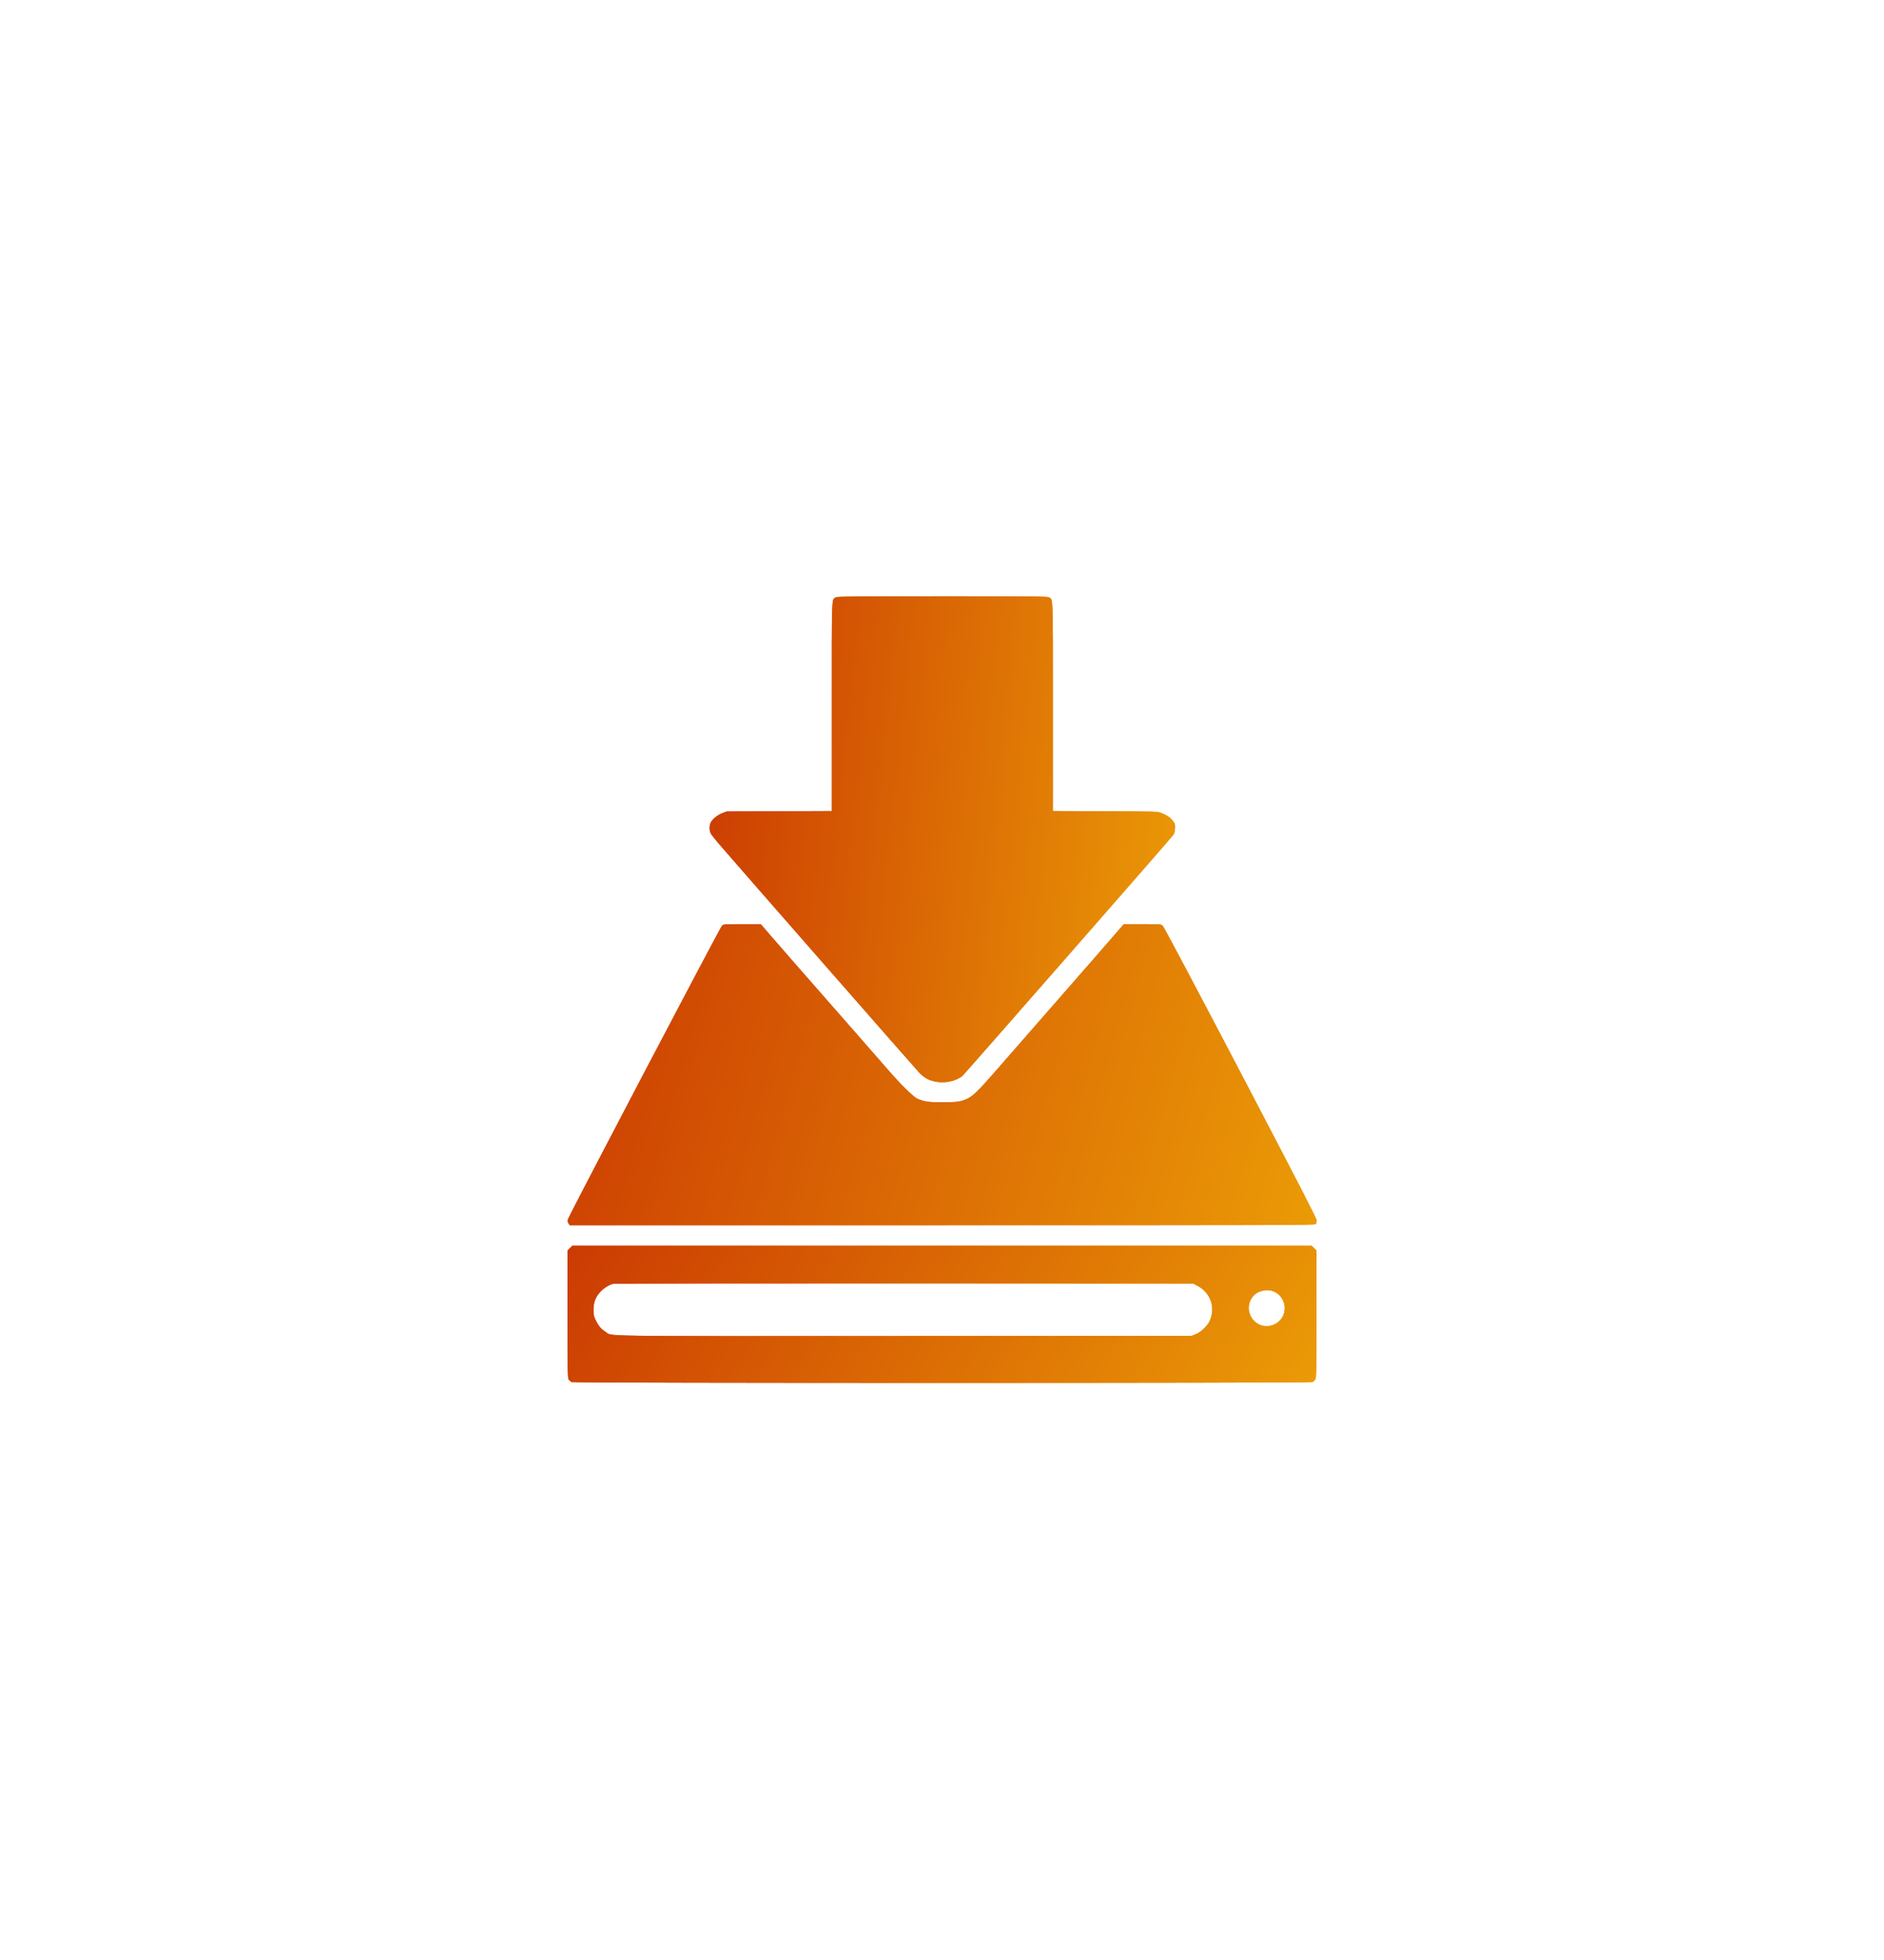
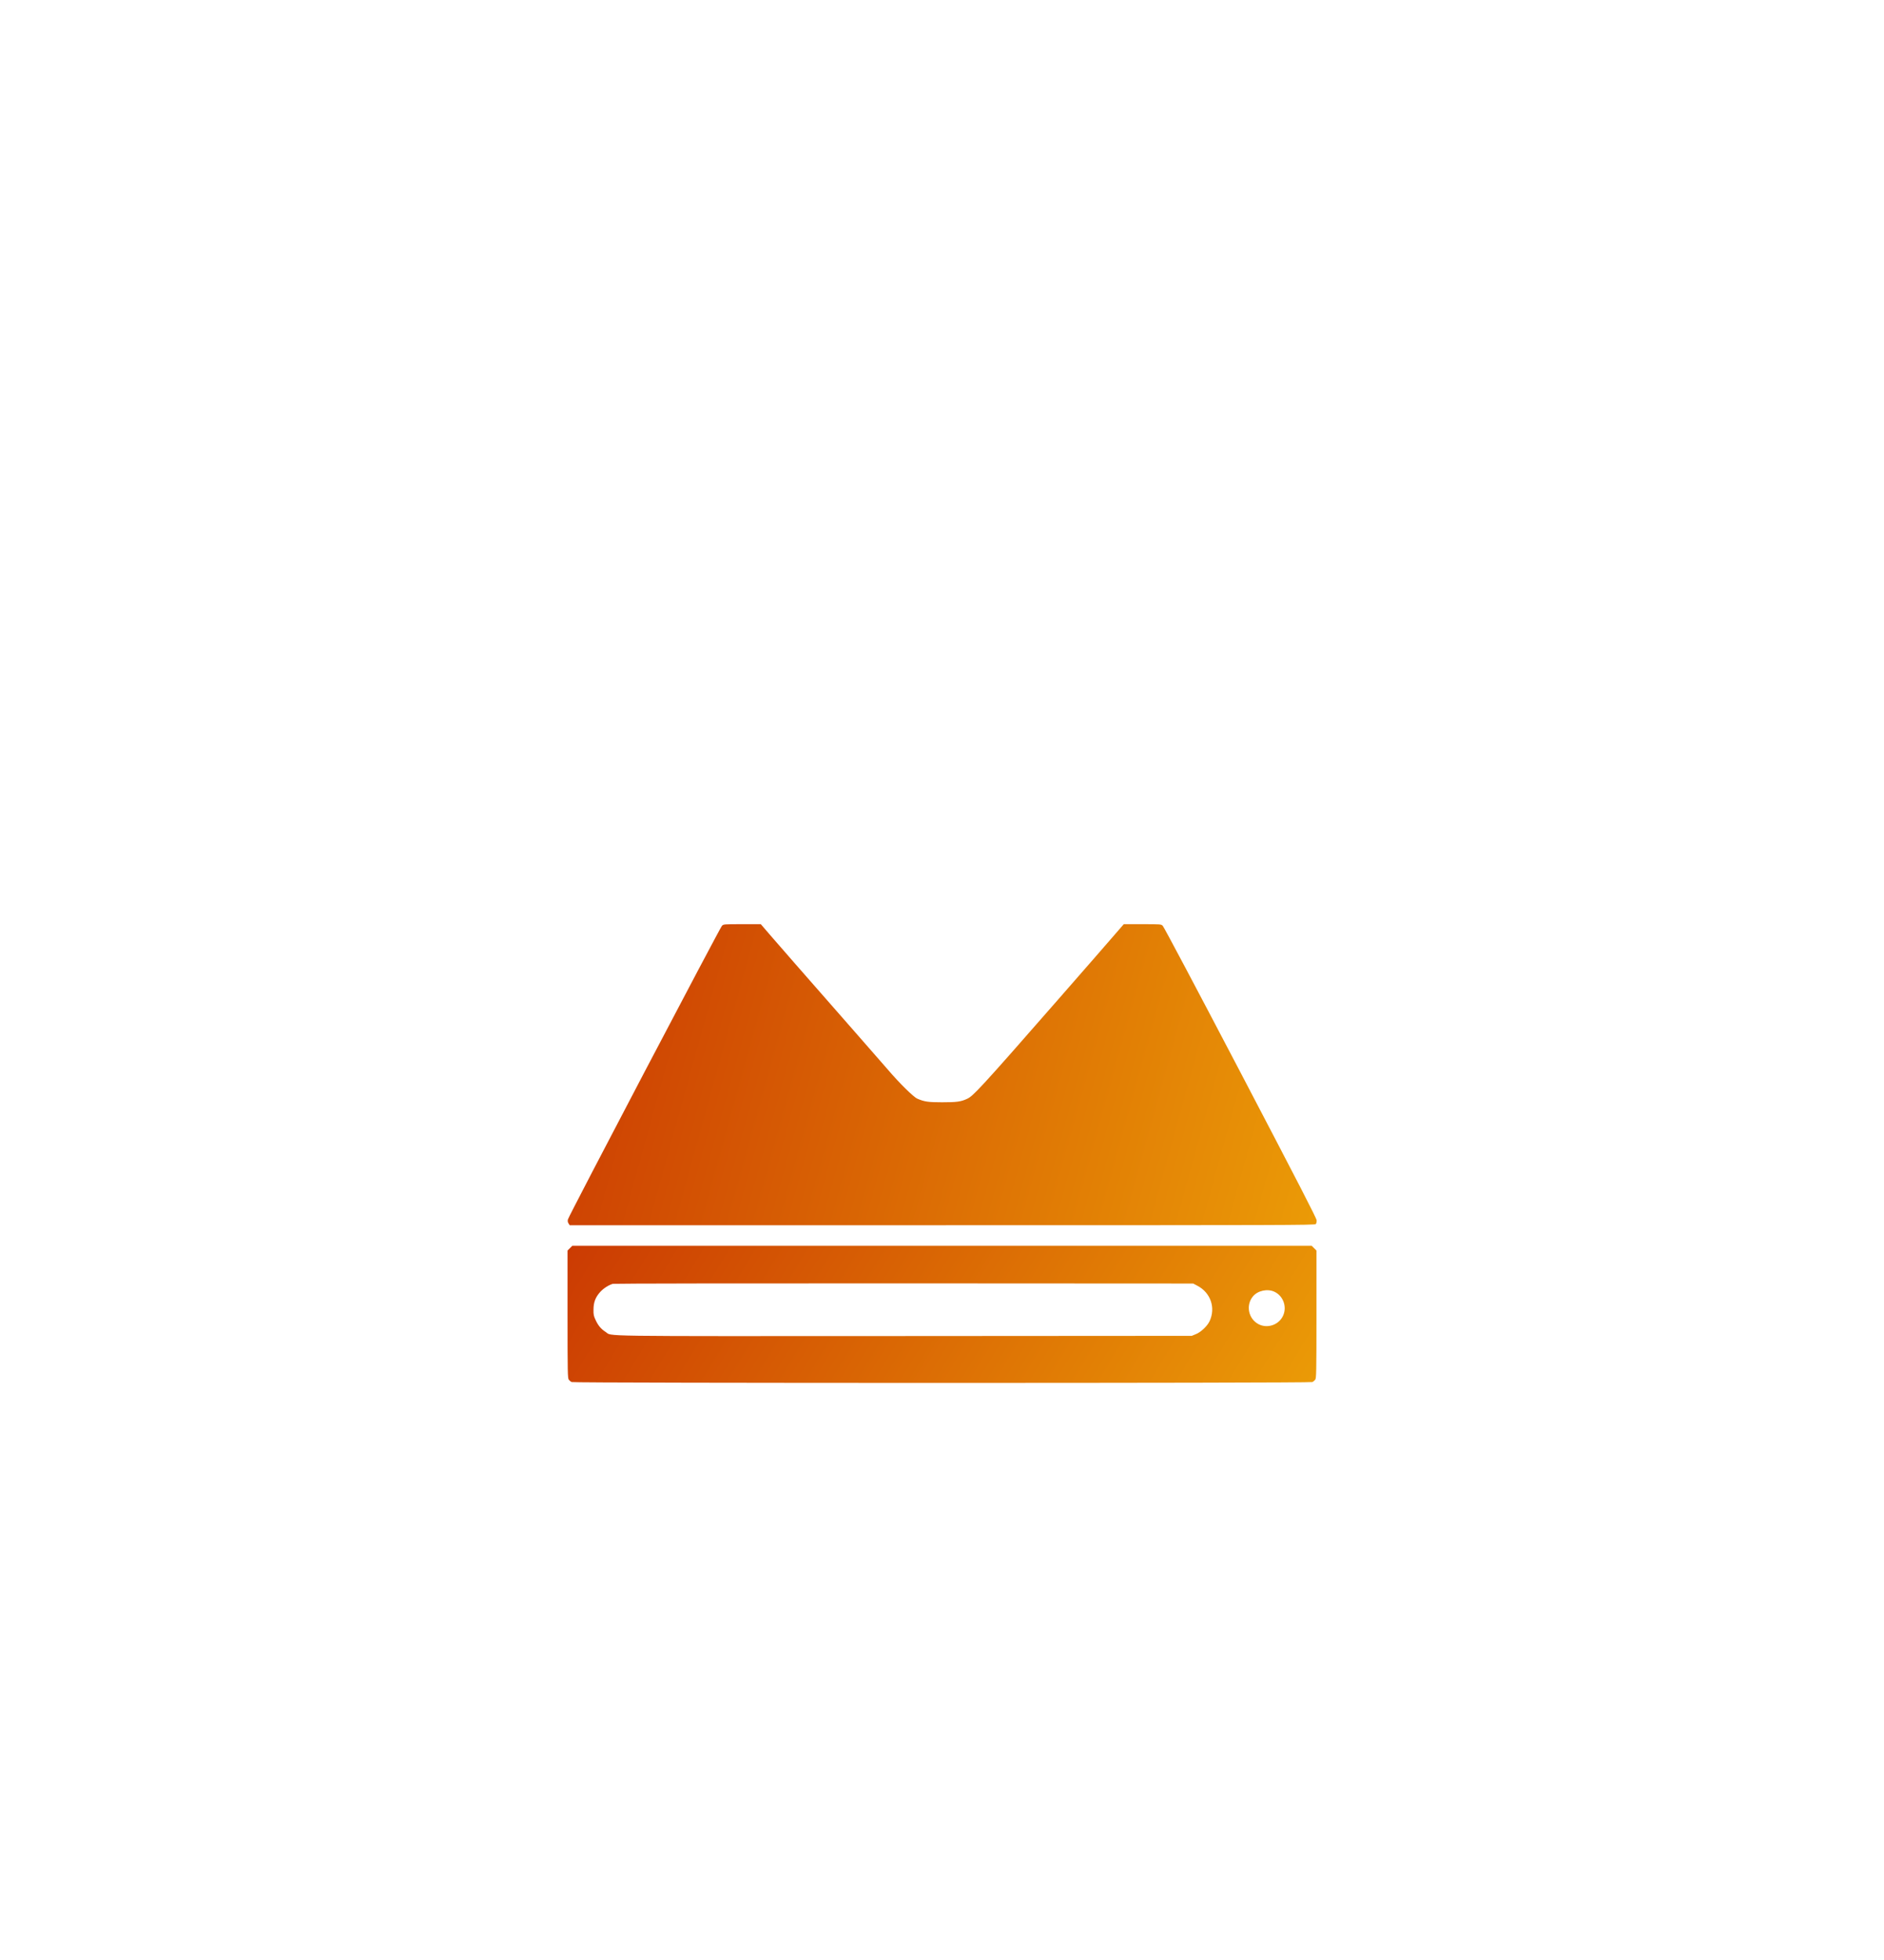
<svg xmlns="http://www.w3.org/2000/svg" width="50" height="52" viewBox="0 0 50 52" fill="none">
-   <path d="M22.184 15.849C22.068 15.911 22.075 15.723 22.075 18.751V21.517L20.684 21.523L19.291 21.528L19.174 21.571C19.043 21.622 18.906 21.731 18.861 21.826C18.822 21.911 18.824 22.038 18.865 22.115C18.882 22.149 18.985 22.278 19.094 22.404C19.512 22.891 24.278 28.334 24.393 28.454C24.533 28.604 24.661 28.67 24.875 28.704C25.118 28.741 25.407 28.668 25.551 28.535C25.615 28.475 31.068 22.248 31.131 22.16C31.165 22.115 31.178 22.068 31.184 21.982C31.189 21.875 31.186 21.858 31.133 21.787C31.064 21.691 30.97 21.628 30.82 21.569C30.709 21.528 30.708 21.528 29.328 21.523L27.944 21.517V18.751C27.944 15.712 27.951 15.909 27.831 15.847C27.783 15.822 27.447 15.819 25.006 15.819C22.591 15.821 22.227 15.824 22.184 15.849Z" fill="url(#paint0_linear_817_320)" />
-   <path d="M19.161 24.56C19.109 24.611 15.092 32.261 15.072 32.352C15.062 32.396 15.068 32.428 15.089 32.459L15.119 32.506H25.007C34.122 32.506 34.898 32.504 34.92 32.476C34.935 32.459 34.945 32.414 34.943 32.377C34.943 32.326 34.452 31.376 32.924 28.456C31.756 26.227 30.886 24.586 30.857 24.56C30.811 24.519 30.801 24.519 30.317 24.519H29.824L29.61 24.766C29.492 24.903 28.799 25.7 28.066 26.536C27.334 27.372 26.575 28.239 26.382 28.462C25.964 28.942 25.819 29.081 25.667 29.152C25.502 29.229 25.394 29.244 25.002 29.244C24.636 29.244 24.529 29.229 24.344 29.148C24.244 29.105 23.871 28.738 23.566 28.381C23.472 28.274 23.093 27.839 22.722 27.416C21.261 25.751 20.686 25.094 20.444 24.813L20.191 24.519H19.699C19.215 24.519 19.208 24.519 19.161 24.56Z" fill="url(#paint1_linear_817_320)" />
  <path d="M15.126 33.114L15.062 33.178V34.871C15.062 36.447 15.066 36.568 15.096 36.605C15.113 36.627 15.147 36.656 15.169 36.667C15.227 36.697 34.773 36.697 34.831 36.667C34.853 36.656 34.887 36.627 34.904 36.605C34.934 36.568 34.938 36.447 34.938 34.873V33.178L34.874 33.114L34.81 33.05H25H15.19L15.126 33.114ZM31.78 34.113C32.129 34.295 32.267 34.696 32.102 35.051C32.042 35.18 31.872 35.343 31.737 35.396L31.628 35.441L24.006 35.446C15.602 35.45 16.266 35.459 16.071 35.336C15.951 35.259 15.874 35.167 15.807 35.021C15.756 34.914 15.749 34.876 15.751 34.747C15.751 34.55 15.803 34.417 15.929 34.276C16.017 34.181 16.146 34.096 16.262 34.061C16.289 34.053 19.765 34.047 23.988 34.049L31.666 34.053L31.78 34.113ZM33.822 34.271C34.062 34.383 34.165 34.683 34.045 34.921C33.929 35.154 33.634 35.251 33.404 35.133C33.132 34.992 33.057 34.633 33.25 34.396C33.377 34.241 33.638 34.184 33.822 34.271Z" fill="url(#paint2_linear_817_320)" />
  <g filter="url(#filter0_f_817_320)">
-     <path d="M22.184 15.849C22.068 15.911 22.075 15.723 22.075 18.751V21.517L20.684 21.523L19.291 21.528L19.174 21.571C19.043 21.622 18.906 21.731 18.861 21.826C18.822 21.911 18.824 22.038 18.865 22.115C18.882 22.149 18.985 22.278 19.094 22.404C19.512 22.891 24.278 28.334 24.393 28.454C24.533 28.604 24.661 28.67 24.875 28.704C25.118 28.741 25.407 28.668 25.551 28.535C25.615 28.475 31.068 22.248 31.131 22.16C31.165 22.115 31.178 22.068 31.184 21.982C31.189 21.875 31.186 21.858 31.133 21.787C31.064 21.691 30.97 21.628 30.82 21.569C30.709 21.528 30.708 21.528 29.328 21.523L27.944 21.517V18.751C27.944 15.712 27.951 15.909 27.831 15.847C27.783 15.822 27.447 15.819 25.006 15.819C22.591 15.821 22.227 15.824 22.184 15.849Z" fill="url(#paint3_linear_817_320)" />
-     <path d="M19.161 24.56C19.109 24.611 15.092 32.261 15.072 32.352C15.062 32.396 15.068 32.428 15.089 32.459L15.119 32.506H25.007C34.122 32.506 34.898 32.504 34.92 32.476C34.935 32.459 34.945 32.414 34.943 32.377C34.943 32.326 34.452 31.376 32.924 28.456C31.756 26.227 30.886 24.586 30.857 24.56C30.811 24.519 30.801 24.519 30.317 24.519H29.824L29.61 24.766C29.492 24.903 28.799 25.7 28.066 26.536C27.334 27.372 26.575 28.239 26.382 28.462C25.964 28.942 25.819 29.081 25.667 29.152C25.502 29.229 25.394 29.244 25.002 29.244C24.636 29.244 24.529 29.229 24.344 29.148C24.244 29.105 23.871 28.738 23.566 28.381C23.472 28.274 23.093 27.839 22.722 27.416C21.261 25.751 20.686 25.094 20.444 24.813L20.191 24.519H19.699C19.215 24.519 19.208 24.519 19.161 24.56Z" fill="url(#paint4_linear_817_320)" />
-     <path d="M15.126 33.114L15.062 33.178V34.871C15.062 36.447 15.066 36.568 15.096 36.605C15.113 36.627 15.147 36.656 15.169 36.667C15.227 36.697 34.773 36.697 34.831 36.667C34.853 36.656 34.887 36.627 34.904 36.605C34.934 36.568 34.938 36.447 34.938 34.873V33.178L34.874 33.114L34.81 33.05H25H15.19L15.126 33.114ZM31.78 34.113C32.129 34.295 32.267 34.696 32.102 35.051C32.042 35.18 31.872 35.343 31.737 35.396L31.628 35.441L24.006 35.446C15.602 35.45 16.266 35.459 16.071 35.336C15.951 35.259 15.874 35.167 15.807 35.021C15.756 34.914 15.749 34.876 15.751 34.747C15.751 34.55 15.803 34.417 15.929 34.276C16.017 34.181 16.146 34.096 16.262 34.061C16.289 34.053 19.765 34.047 23.988 34.049L31.666 34.053L31.78 34.113ZM33.822 34.271C34.062 34.383 34.165 34.683 34.045 34.921C33.929 35.154 33.634 35.251 33.404 35.133C33.132 34.992 33.057 34.633 33.25 34.396C33.377 34.241 33.638 34.184 33.822 34.271Z" fill="url(#paint5_linear_817_320)" />
+     <path d="M19.161 24.56C19.109 24.611 15.092 32.261 15.072 32.352C15.062 32.396 15.068 32.428 15.089 32.459L15.119 32.506H25.007C34.122 32.506 34.898 32.504 34.92 32.476C34.935 32.459 34.945 32.414 34.943 32.377C34.943 32.326 34.452 31.376 32.924 28.456C31.756 26.227 30.886 24.586 30.857 24.56C30.811 24.519 30.801 24.519 30.317 24.519H29.824L29.61 24.766C29.492 24.903 28.799 25.7 28.066 26.536C25.964 28.942 25.819 29.081 25.667 29.152C25.502 29.229 25.394 29.244 25.002 29.244C24.636 29.244 24.529 29.229 24.344 29.148C24.244 29.105 23.871 28.738 23.566 28.381C23.472 28.274 23.093 27.839 22.722 27.416C21.261 25.751 20.686 25.094 20.444 24.813L20.191 24.519H19.699C19.215 24.519 19.208 24.519 19.161 24.56Z" fill="url(#paint4_linear_817_320)" />
  </g>
  <defs>
    <filter id="filter0_f_817_320" x="-2" y="-1" width="54" height="54" filterUnits="userSpaceOnUse" color-interpolation-filters="sRGB">
      <feFlood flood-opacity="0" result="BackgroundImageFix" />
      <feBlend mode="normal" in="SourceGraphic" in2="BackgroundImageFix" result="shape" />
      <feGaussianBlur stdDeviation="7.5" result="effect1_foregroundBlur_817_320" />
    </filter>
    <linearGradient id="paint0_linear_817_320" x1="11.238" y1="8.643" x2="41.708" y2="11.891" gradientUnits="userSpaceOnUse">
      <stop stop-color="#B80000" />
      <stop offset="1" stop-color="#FFD809" />
    </linearGradient>
    <linearGradient id="paint1_linear_817_320" x1="2.847" y1="20.074" x2="48.9" y2="32.825" gradientUnits="userSpaceOnUse">
      <stop stop-color="#B80000" />
      <stop offset="1" stop-color="#FFD809" />
    </linearGradient>
    <linearGradient id="paint2_linear_817_320" x1="2.843" y1="31.025" x2="39.054" y2="53.029" gradientUnits="userSpaceOnUse">
      <stop stop-color="#B80000" />
      <stop offset="1" stop-color="#FFD809" />
    </linearGradient>
    <linearGradient id="paint3_linear_817_320" x1="11.238" y1="8.643" x2="41.708" y2="11.891" gradientUnits="userSpaceOnUse">
      <stop stop-color="#B80000" />
      <stop offset="1" stop-color="#FFD809" />
    </linearGradient>
    <linearGradient id="paint4_linear_817_320" x1="2.847" y1="20.074" x2="48.9" y2="32.825" gradientUnits="userSpaceOnUse">
      <stop stop-color="#B80000" />
      <stop offset="1" stop-color="#FFD809" />
    </linearGradient>
    <linearGradient id="paint5_linear_817_320" x1="2.843" y1="31.025" x2="39.054" y2="53.029" gradientUnits="userSpaceOnUse">
      <stop stop-color="#B80000" />
      <stop offset="1" stop-color="#FFD809" />
    </linearGradient>
  </defs>
</svg>